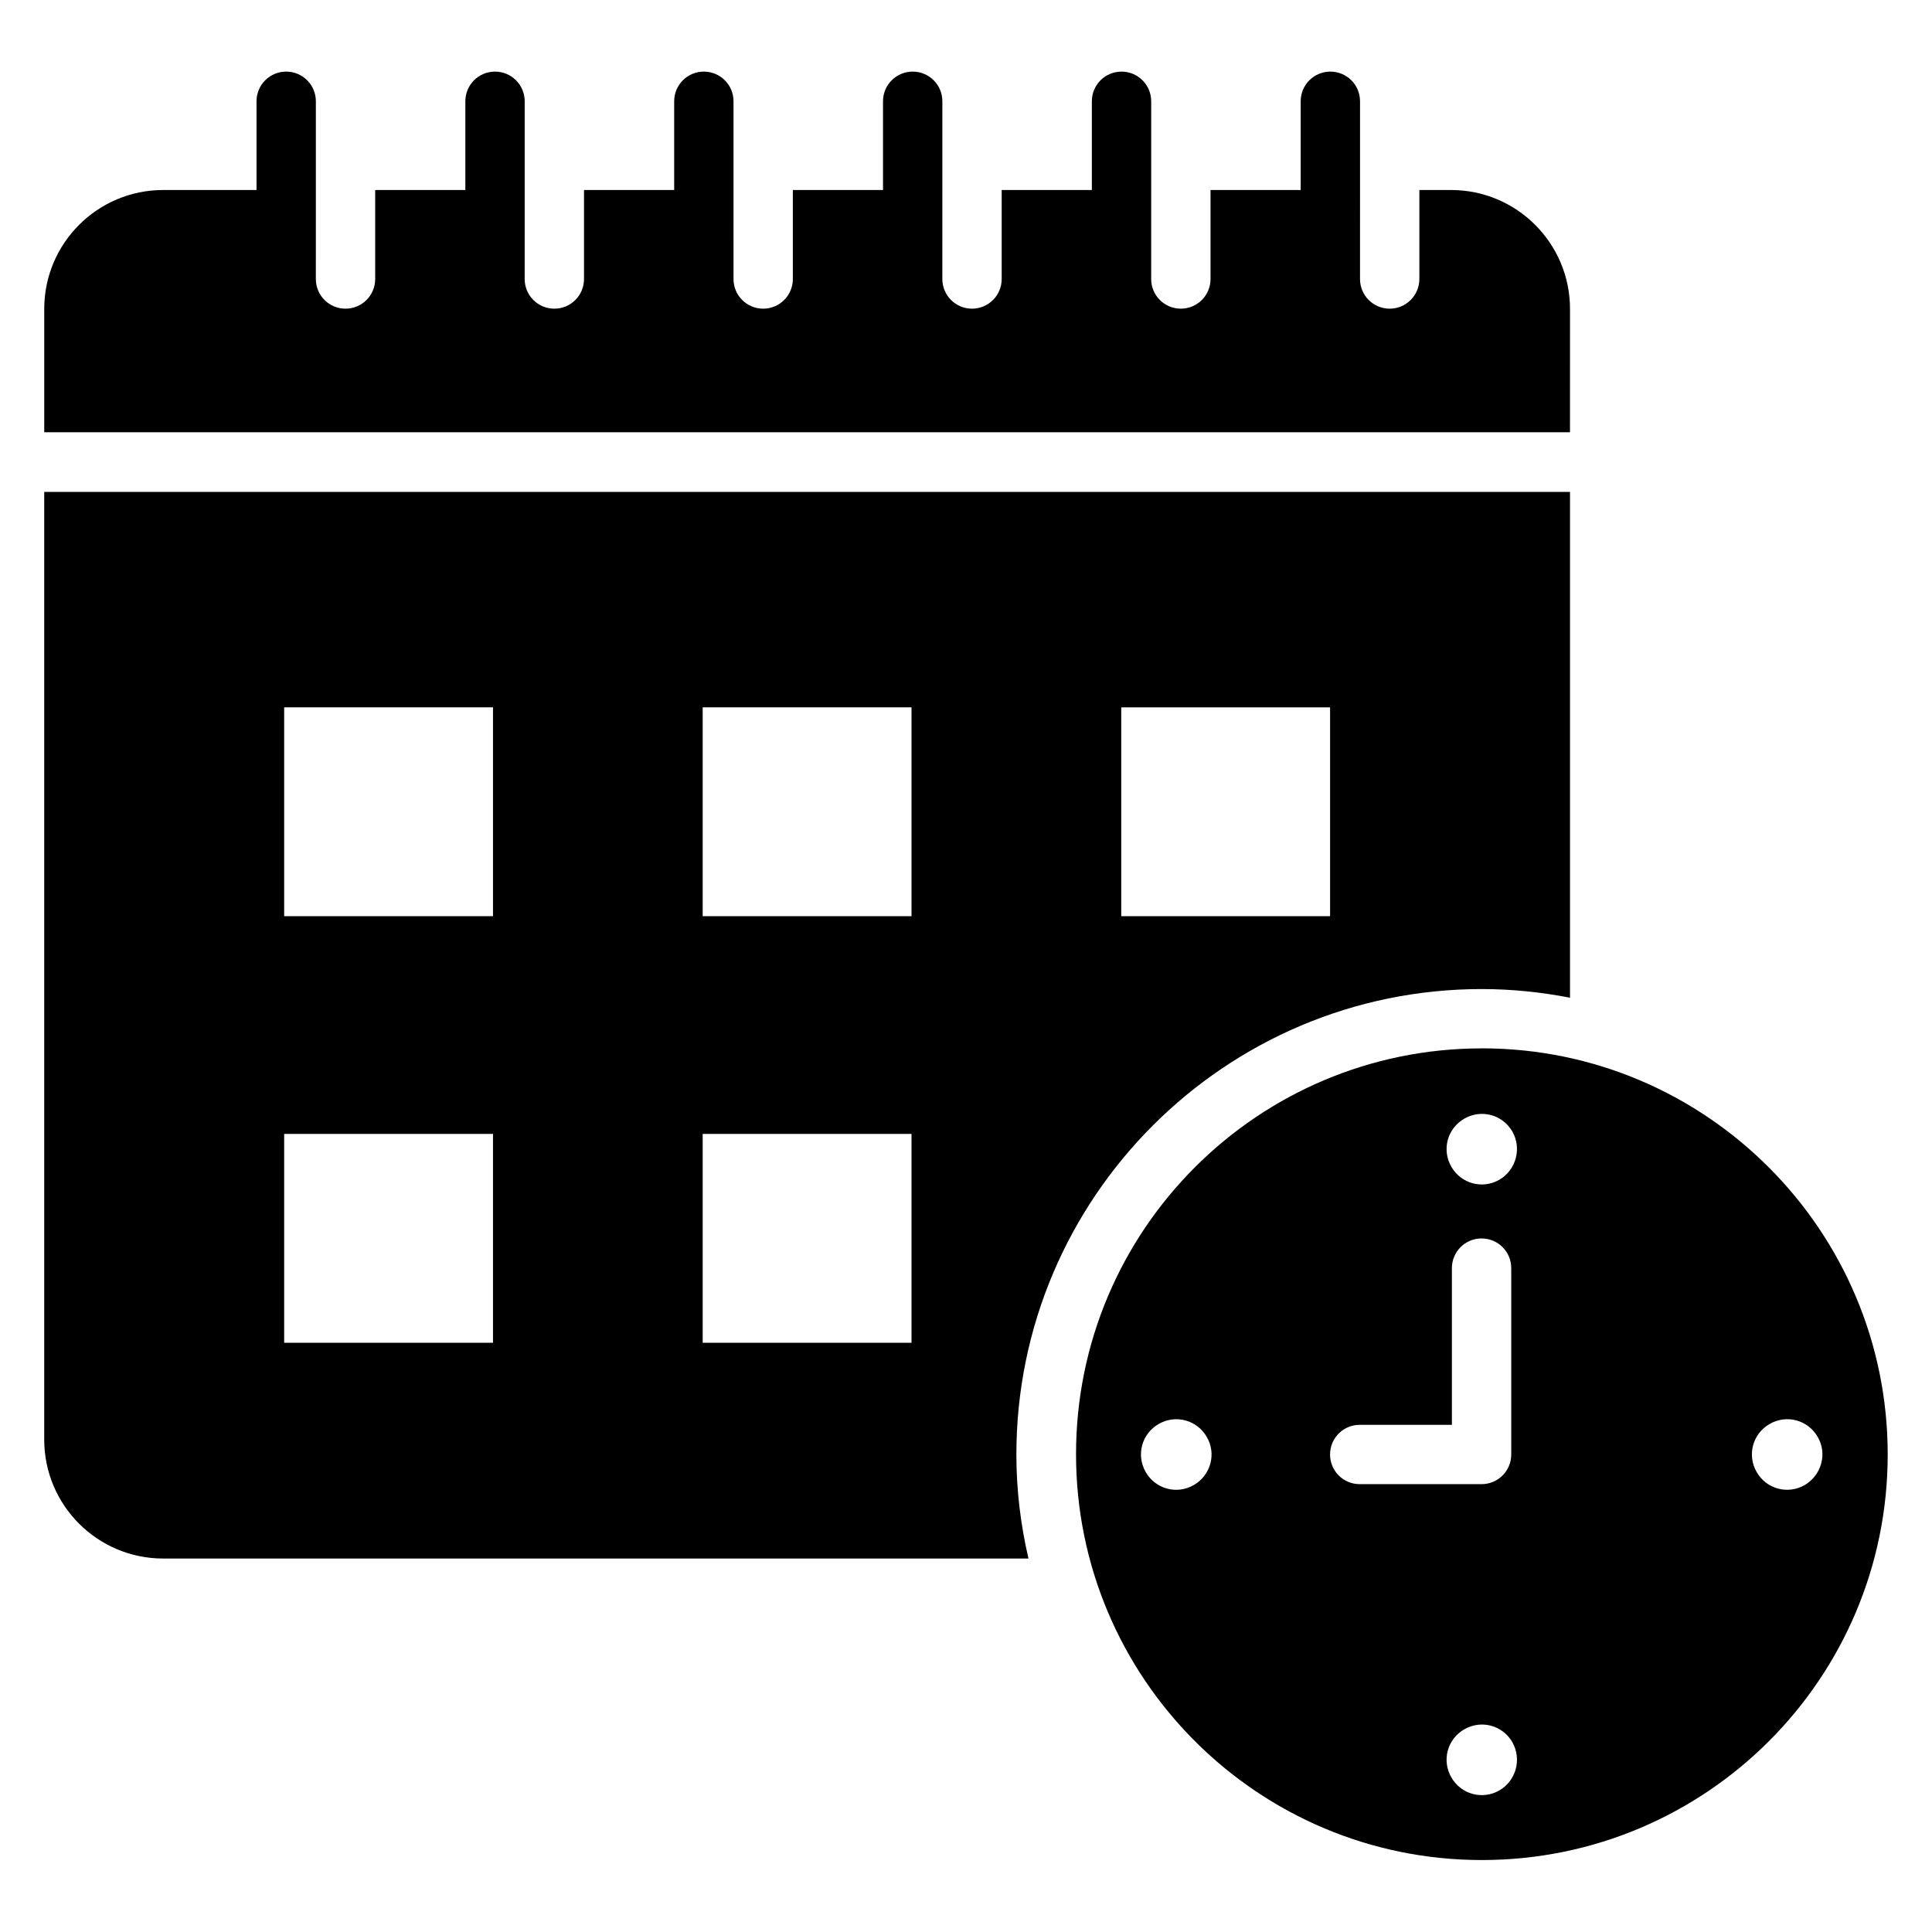
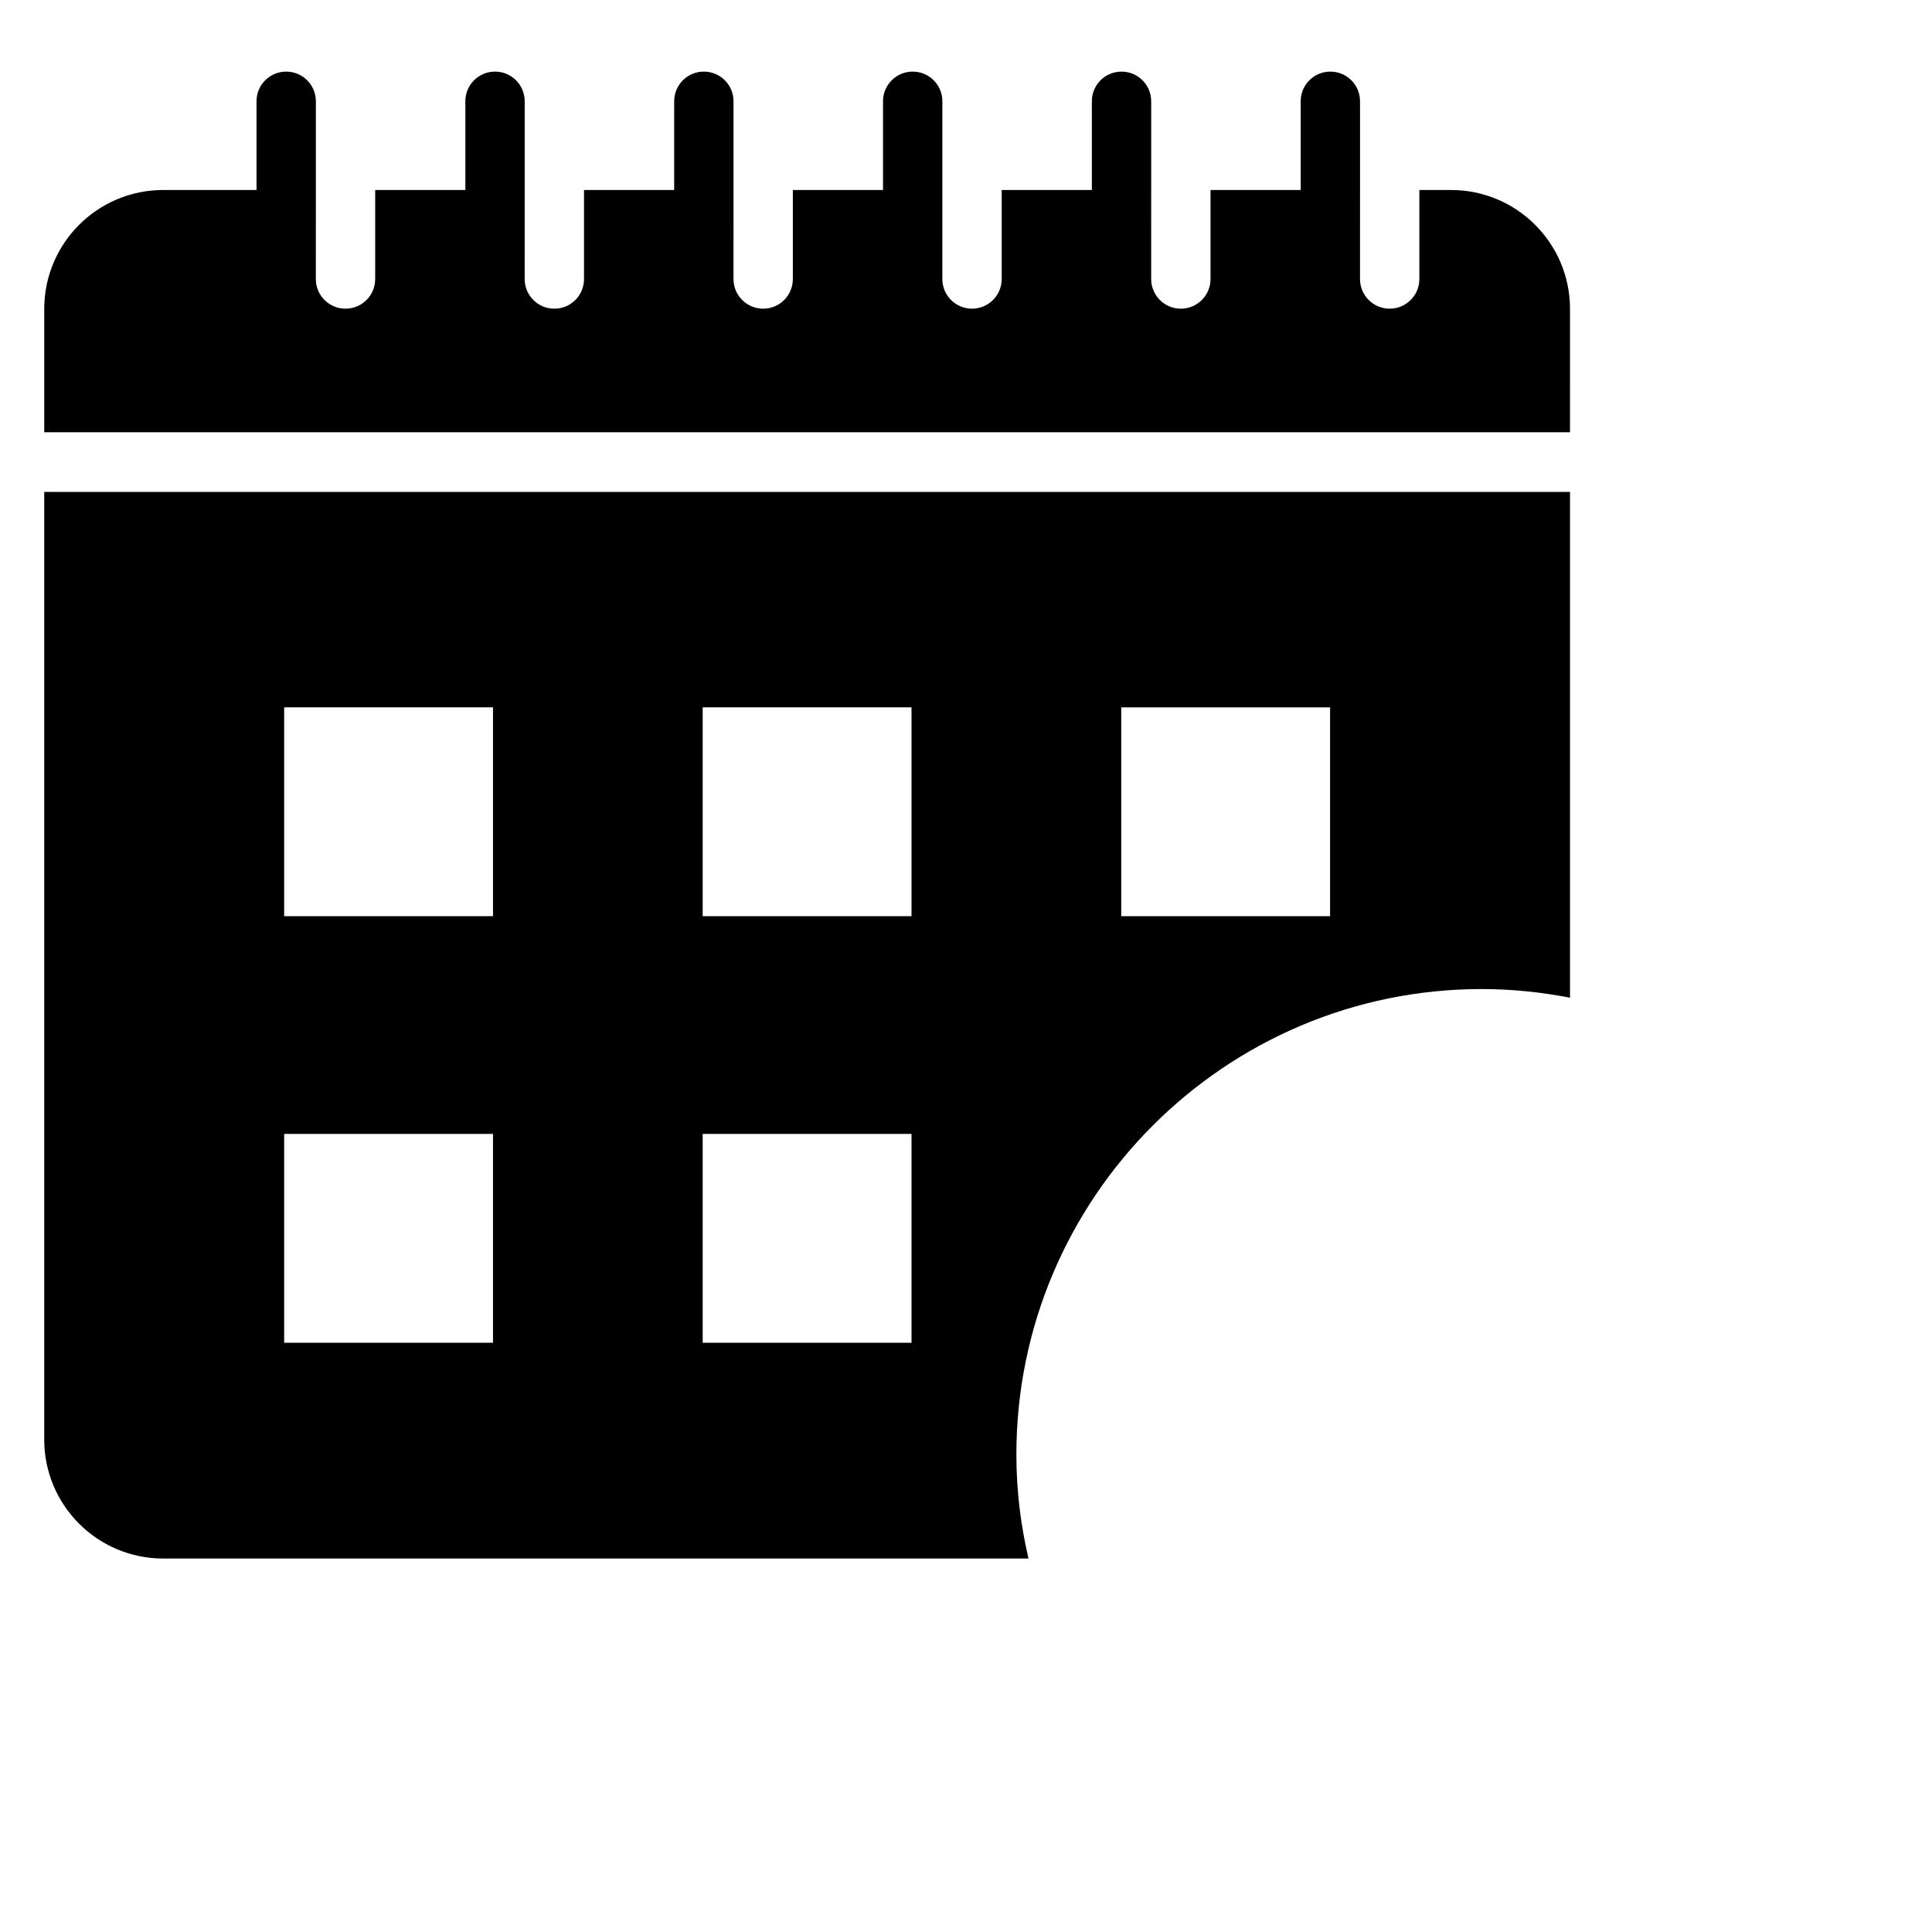
<svg xmlns="http://www.w3.org/2000/svg" fill="#000000" width="800px" height="800px" version="1.1" viewBox="144 144 512 512">
  <g>
-     <path d="m536.71 421.83c-59.387 0-107.55 48.168-107.55 107.55s48.168 107.55 107.55 107.55c59.387 0 107.55-48.09 107.55-107.48 0-59.387-48.168-107.63-107.55-107.63zm-76.336 115.72c-4.504 2.594-10.152 1.07-12.746-3.434s-1.07-10.152 3.434-12.746 10.152-1.07 12.746 3.434c2.598 4.426 1.07 10.148-3.434 12.746zm36.105-8.094c0-4.352 3.512-7.863 7.863-7.863h24.426v-41.527c0-4.352 3.512-7.863 7.863-7.863 4.352 0 7.863 3.512 7.863 7.863v49.387c0 4.352-3.512 7.863-7.863 7.863h-32.289c-4.352 0.004-7.863-3.508-7.863-7.859zm44.887 89.008c-4.504 2.594-10.152 1.07-12.746-3.434s-1.07-10.152 3.434-12.746 10.152-1.07 12.746 3.434c2.519 4.5 0.992 10.152-3.434 12.746zm0-161.83c-4.504 2.594-10.152 1.07-12.746-3.434-2.594-4.504-1.07-10.152 3.434-12.746s10.152-1.07 12.746 3.434c2.519 4.426 0.992 10.148-3.434 12.746zm80.914 80.914c-4.504 2.594-10.152 1.07-12.746-3.434s-1.07-10.152 3.434-12.746 10.152-1.07 12.746 3.434c2.598 4.426 0.992 10.148-3.434 12.746z" />
    <path d="m536.71 406.11c8.016 0 15.801 0.84 23.359 2.289v-134.04h-404.35v251.14c0 17.406 14.121 31.527 31.527 31.527h229.31c-2.062-8.855-3.207-18.09-3.207-27.559 0-68.012 55.27-123.36 123.36-123.36zm-95.57-74.656h55.344v55.344h-55.344zm-166.49 168.39h-55.344v-55.344h55.344zm0-113.05h-55.344v-55.344h55.344zm110.91 113.05h-55.344v-55.344h55.344zm0-113.05h-55.344v-55.344h55.344z" />
    <path d="m560.07 225.88c0-17.406-14.121-31.527-31.527-31.527h-8.398v23.586c0 4.352-3.512 7.863-7.863 7.863-4.352 0-7.863-3.512-7.863-7.863l0.004-23.586v-23.512c0-4.352-3.512-7.863-7.863-7.863s-7.863 3.512-7.863 7.863v23.512h-23.895v23.586c0 4.352-3.512 7.863-7.863 7.863-4.352 0-7.863-3.512-7.863-7.863l0.004-23.586v-23.512c0-4.352-3.512-7.863-7.863-7.863s-7.863 3.512-7.863 7.863v23.512h-23.895v23.586c0 4.352-3.512 7.863-7.863 7.863-4.352 0-7.863-3.512-7.863-7.863l0.004-23.586v-23.512c0-4.352-3.512-7.863-7.863-7.863s-7.863 3.512-7.863 7.863v23.512h-23.895v23.586c0 4.352-3.512 7.863-7.863 7.863-4.352 0-7.863-3.512-7.863-7.863l0.004-23.586v-23.512c0-4.352-3.512-7.863-7.863-7.863s-7.863 3.512-7.863 7.863v23.512h-23.895v23.586c0 4.352-3.512 7.863-7.863 7.863-4.352 0-7.863-3.512-7.863-7.863l0.008-23.586v-23.512c0-4.352-3.512-7.863-7.863-7.863-4.352 0-7.863 3.512-7.863 7.863v23.512h-23.895v23.586c0 4.352-3.512 7.863-7.863 7.863-4.352 0-7.863-3.512-7.863-7.863l0.004-23.586v-23.512c0-4.352-3.512-7.863-7.863-7.863-4.352 0-7.863 3.512-7.863 7.863v23.512h-24.73c-17.406 0-31.527 14.121-31.527 31.527v32.672h404.34z" />
  </g>
</svg>